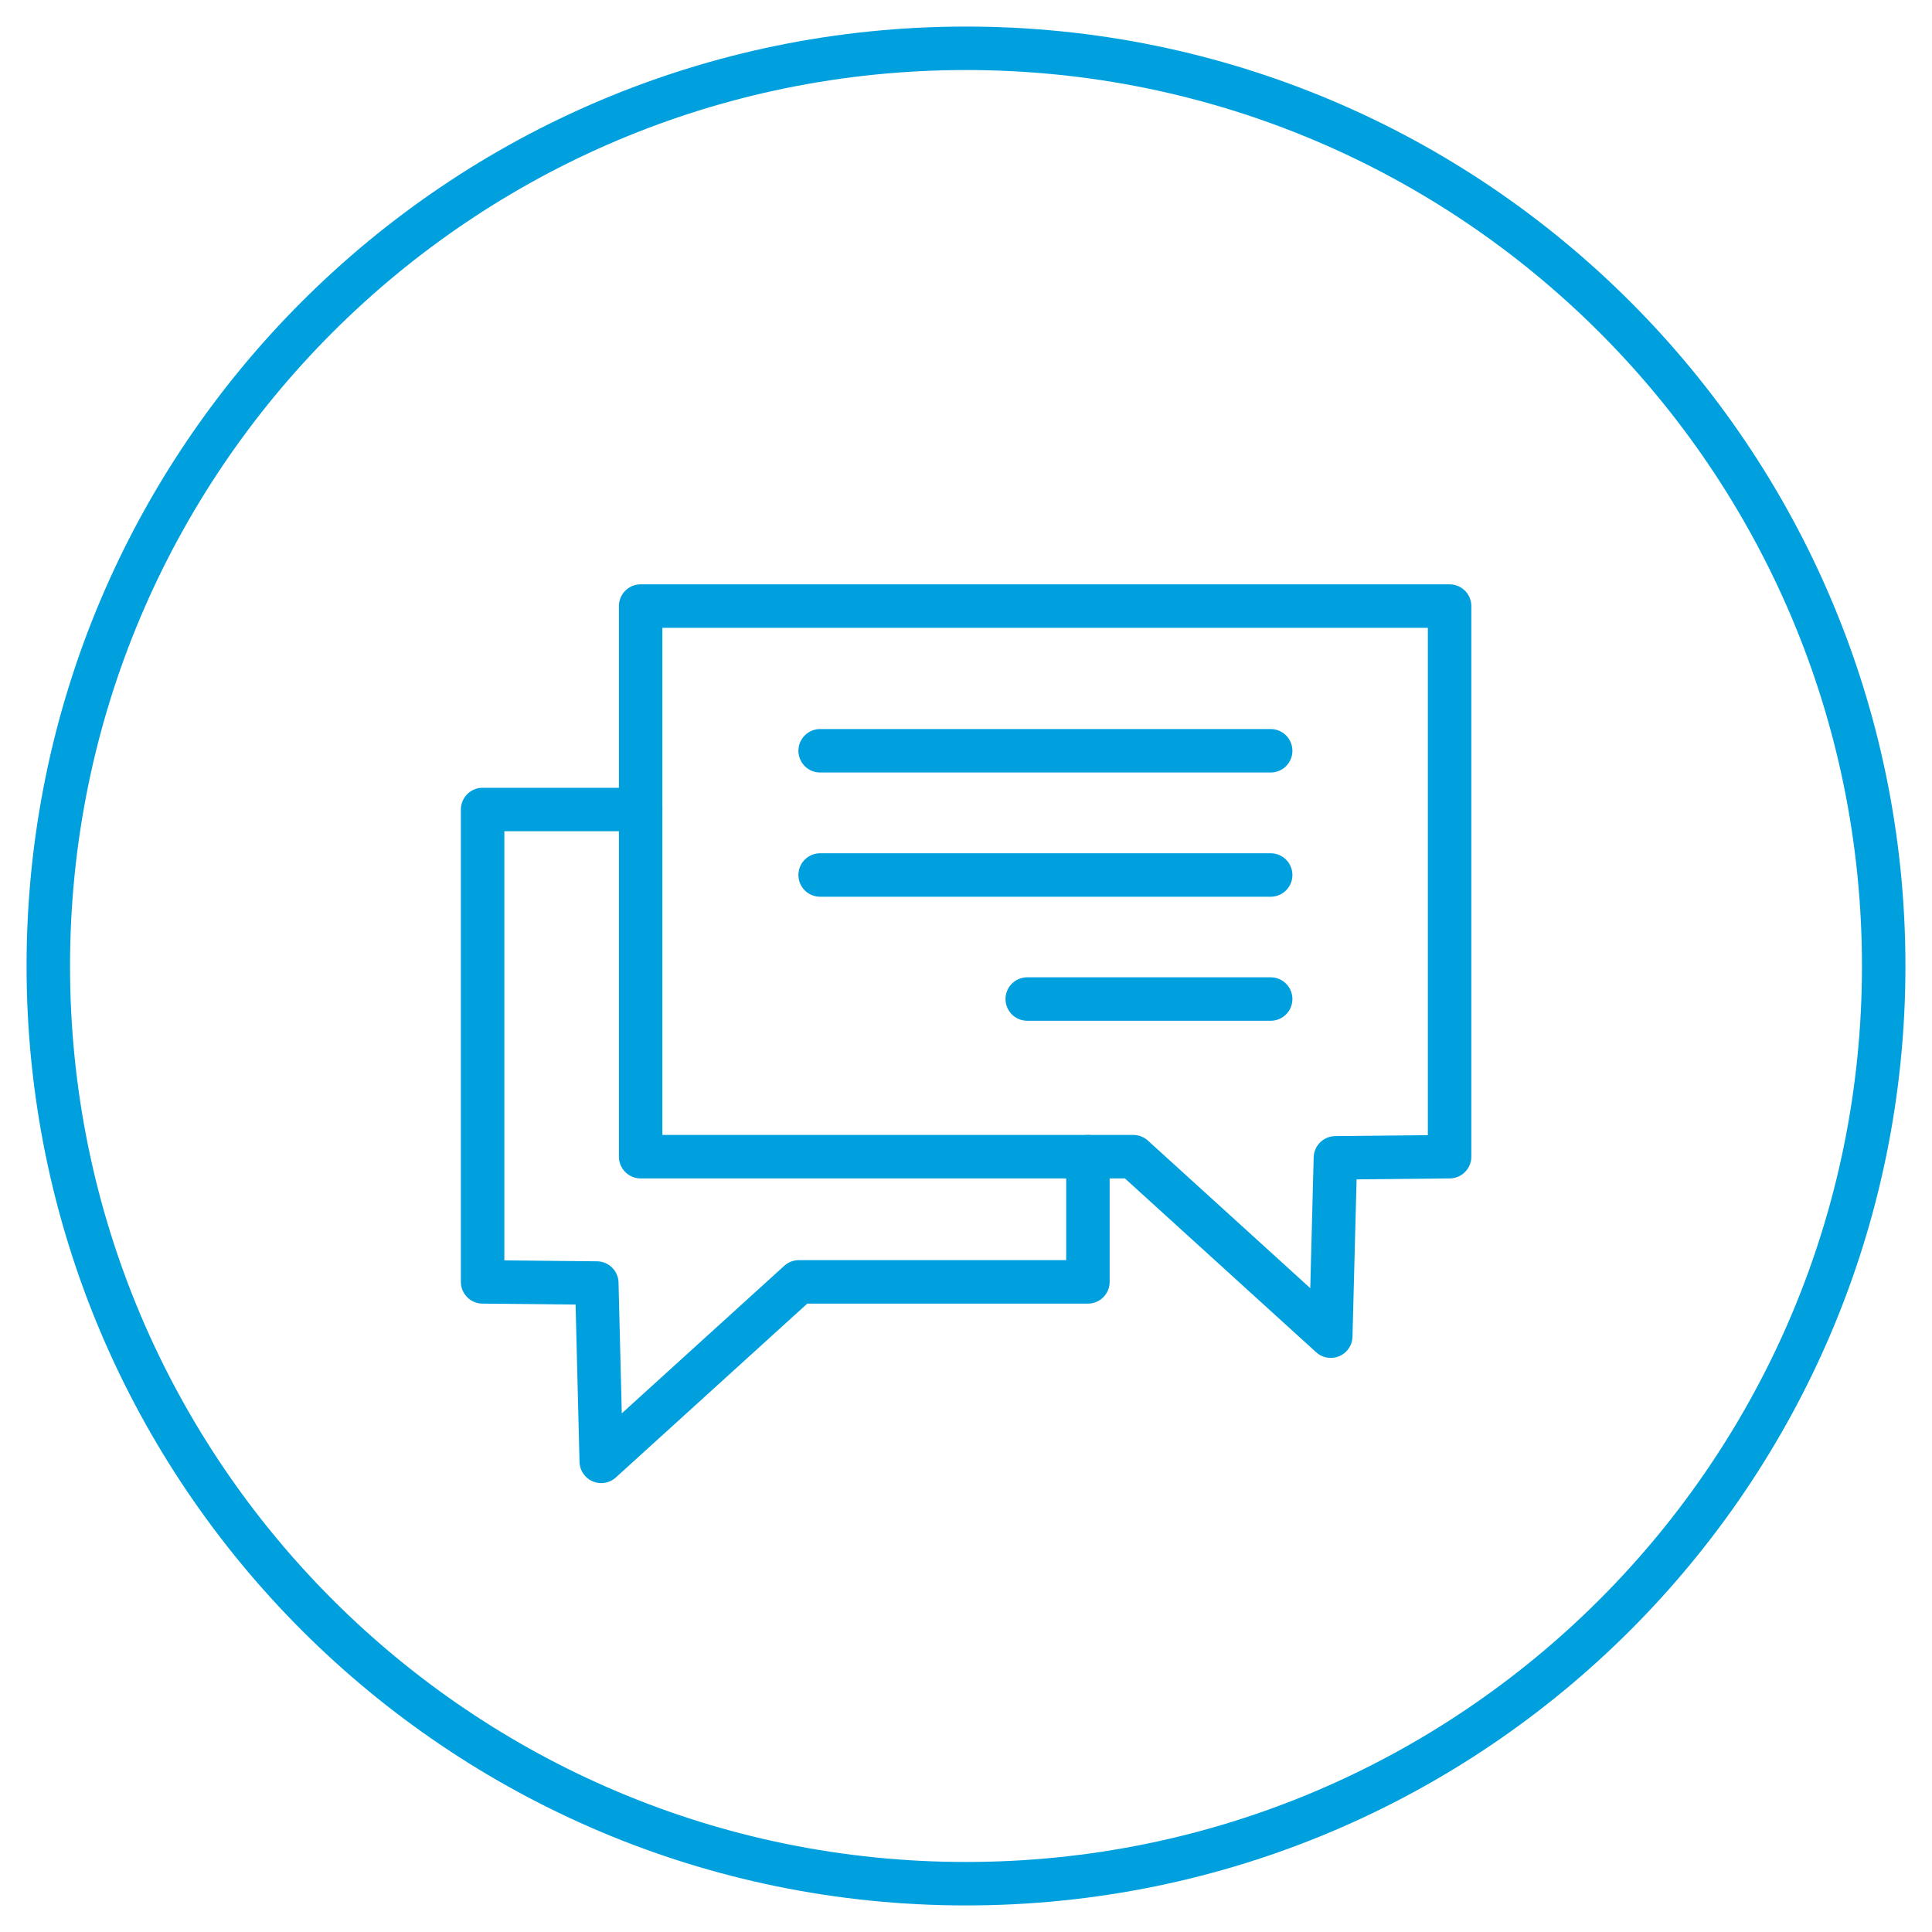
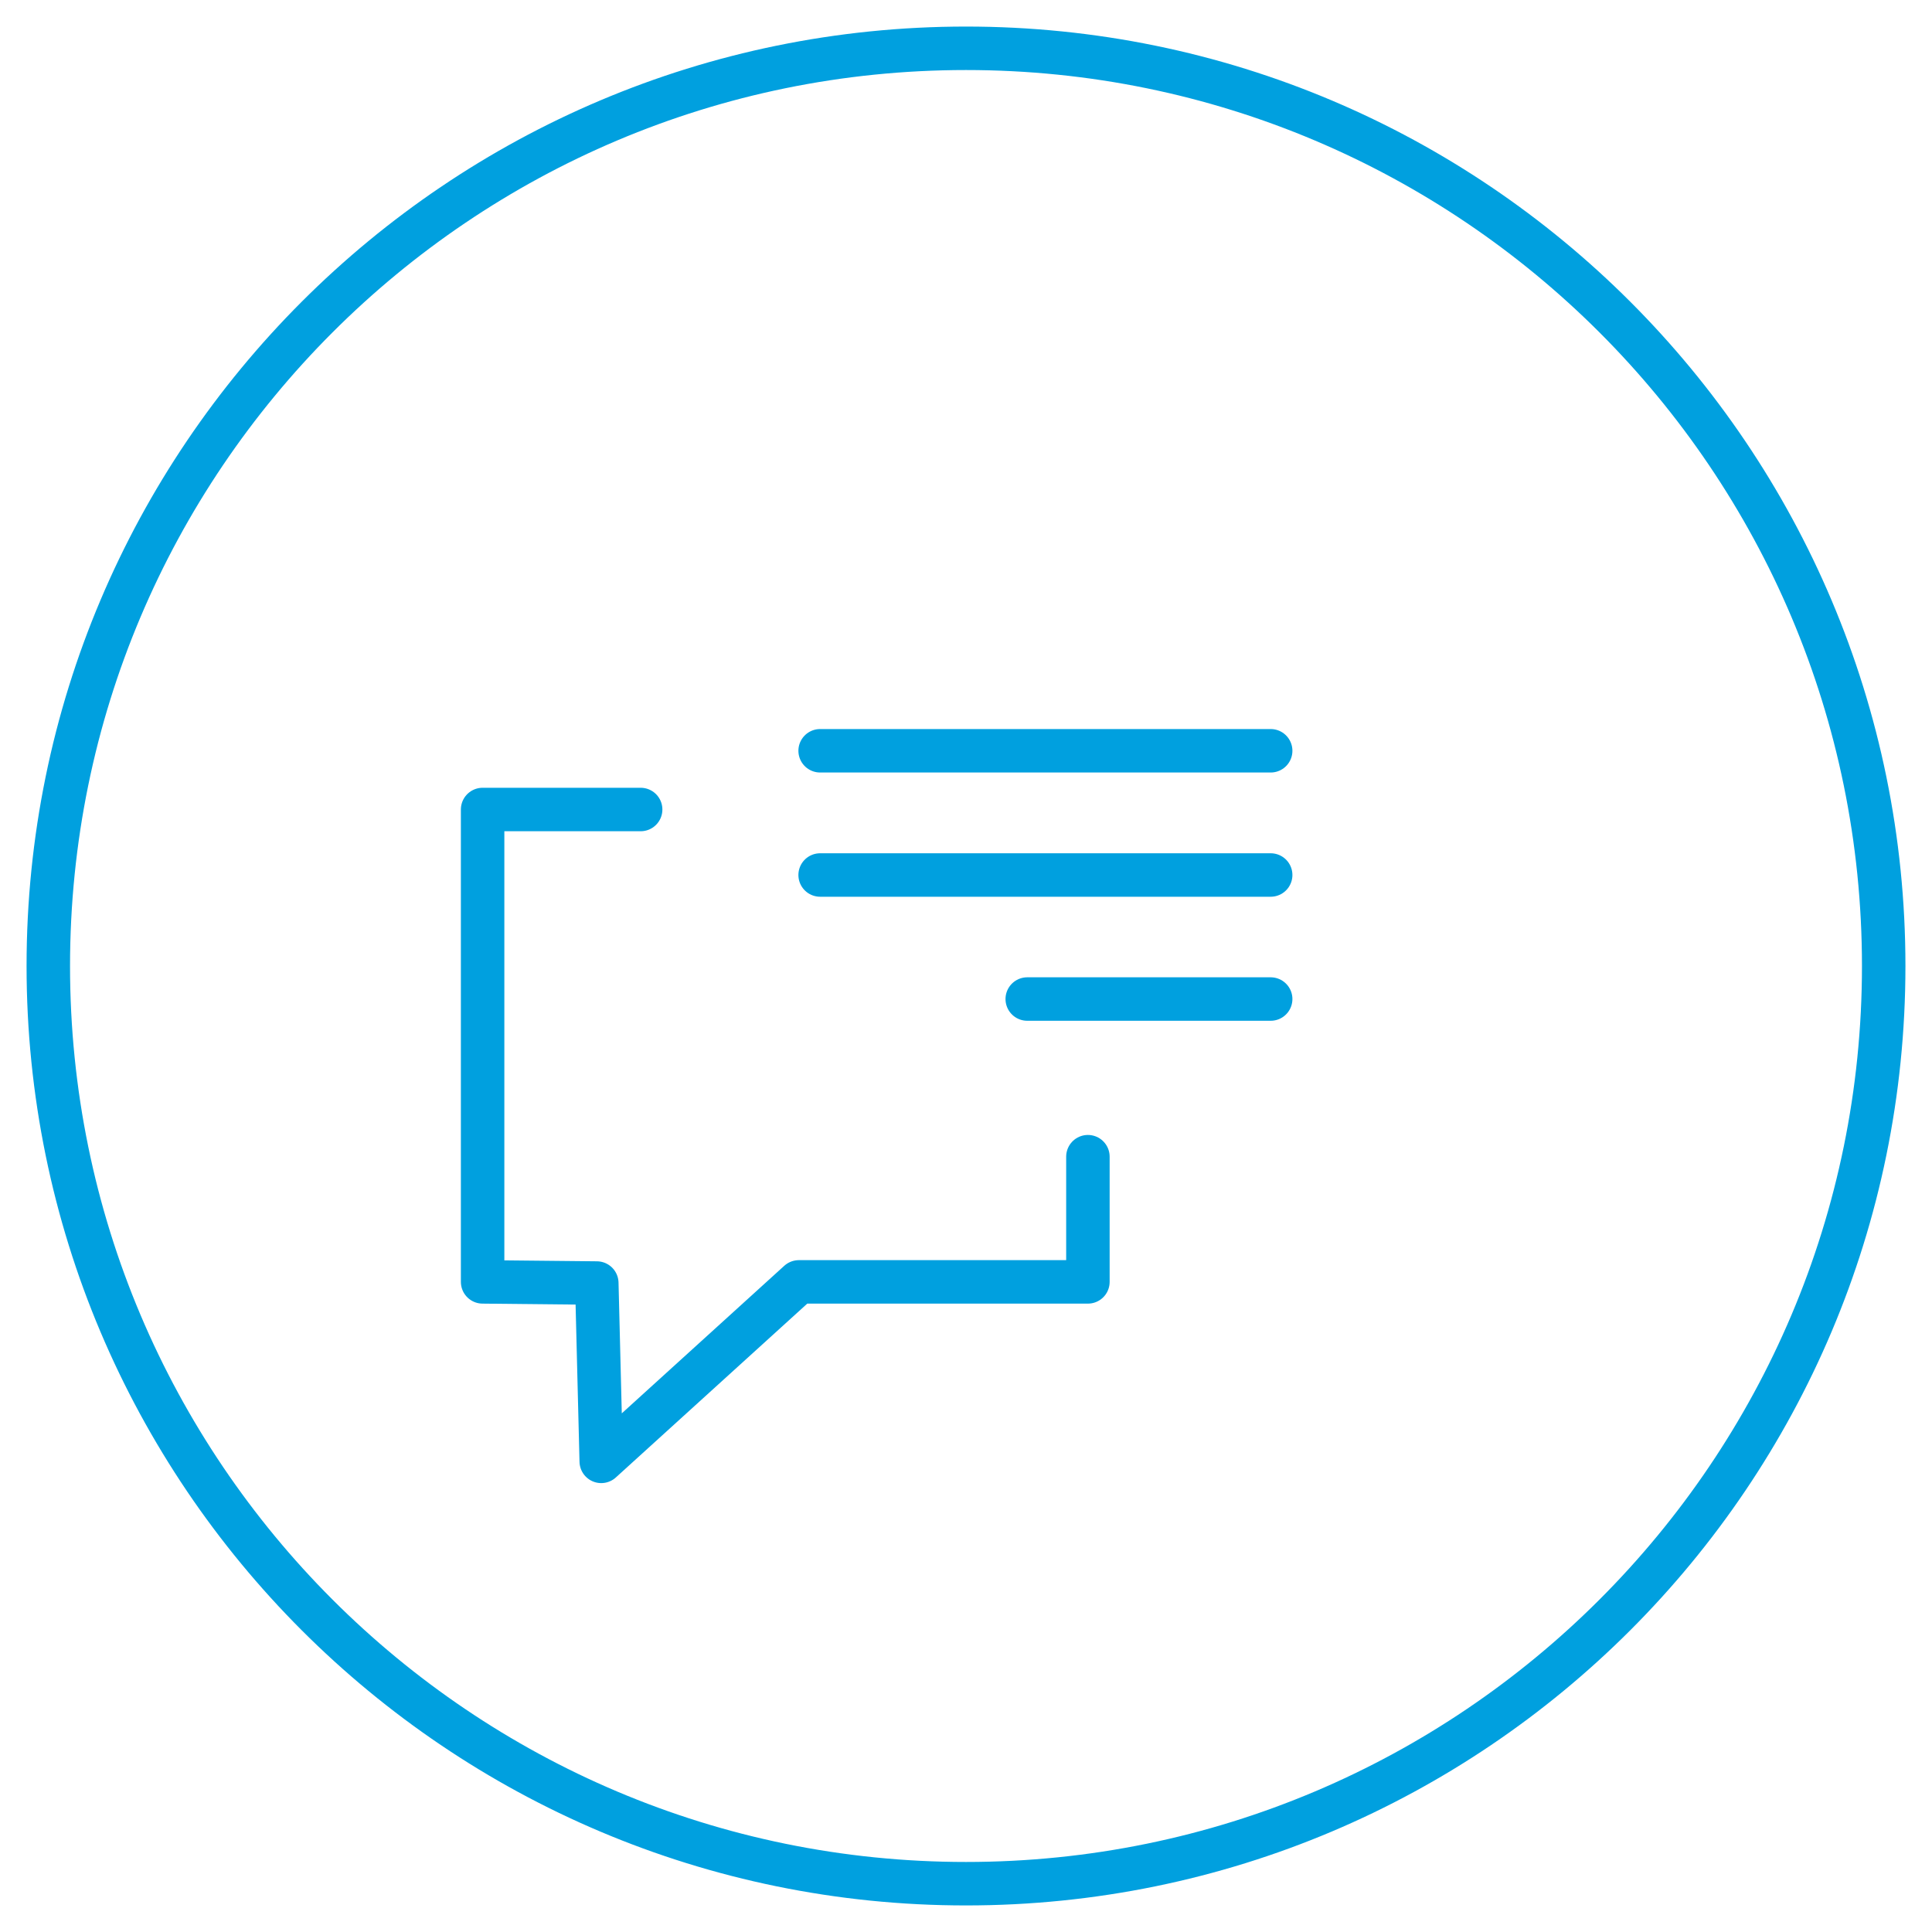
<svg xmlns="http://www.w3.org/2000/svg" fill="none" height="100" viewBox="0 0 100 100" width="100">
  <g stroke="#00a0df" stroke-width="2.25">
-     <path d="m50 97.5c26.233 0 47.5-21.267 47.5-47.5s-21.267-47.5-47.5-47.5-47.5 21.267-47.5 47.5 21.267 47.5 47.5 47.5z" stroke-miterlimit="10" />
+     <path d="m50 97.5c26.233 0 47.5-21.267 47.5-47.5s-21.267-47.5-47.5-47.5-47.5 21.267-47.5 47.5 21.267 47.5 47.5 47.5" stroke-miterlimit="10" />
    <g stroke-linecap="round" stroke-linejoin="round">
-       <path d="m33.16 31.37h41.87v24.4 4.1l-5.91.06-.24 9.23-10.22-9.29h-25.5z" />
      <path d="m33.16 41.9h-8.18v20.35 4.1l5.91.06.23 9.23 10.23-9.29h14.96v-6.48" />
      <path d="m65.77 38.86h-23.32" />
      <path d="m65.77 45.29h-23.32" />
      <path d="m65.77 51.71h-12.6" />
    </g>
  </g>
</svg>